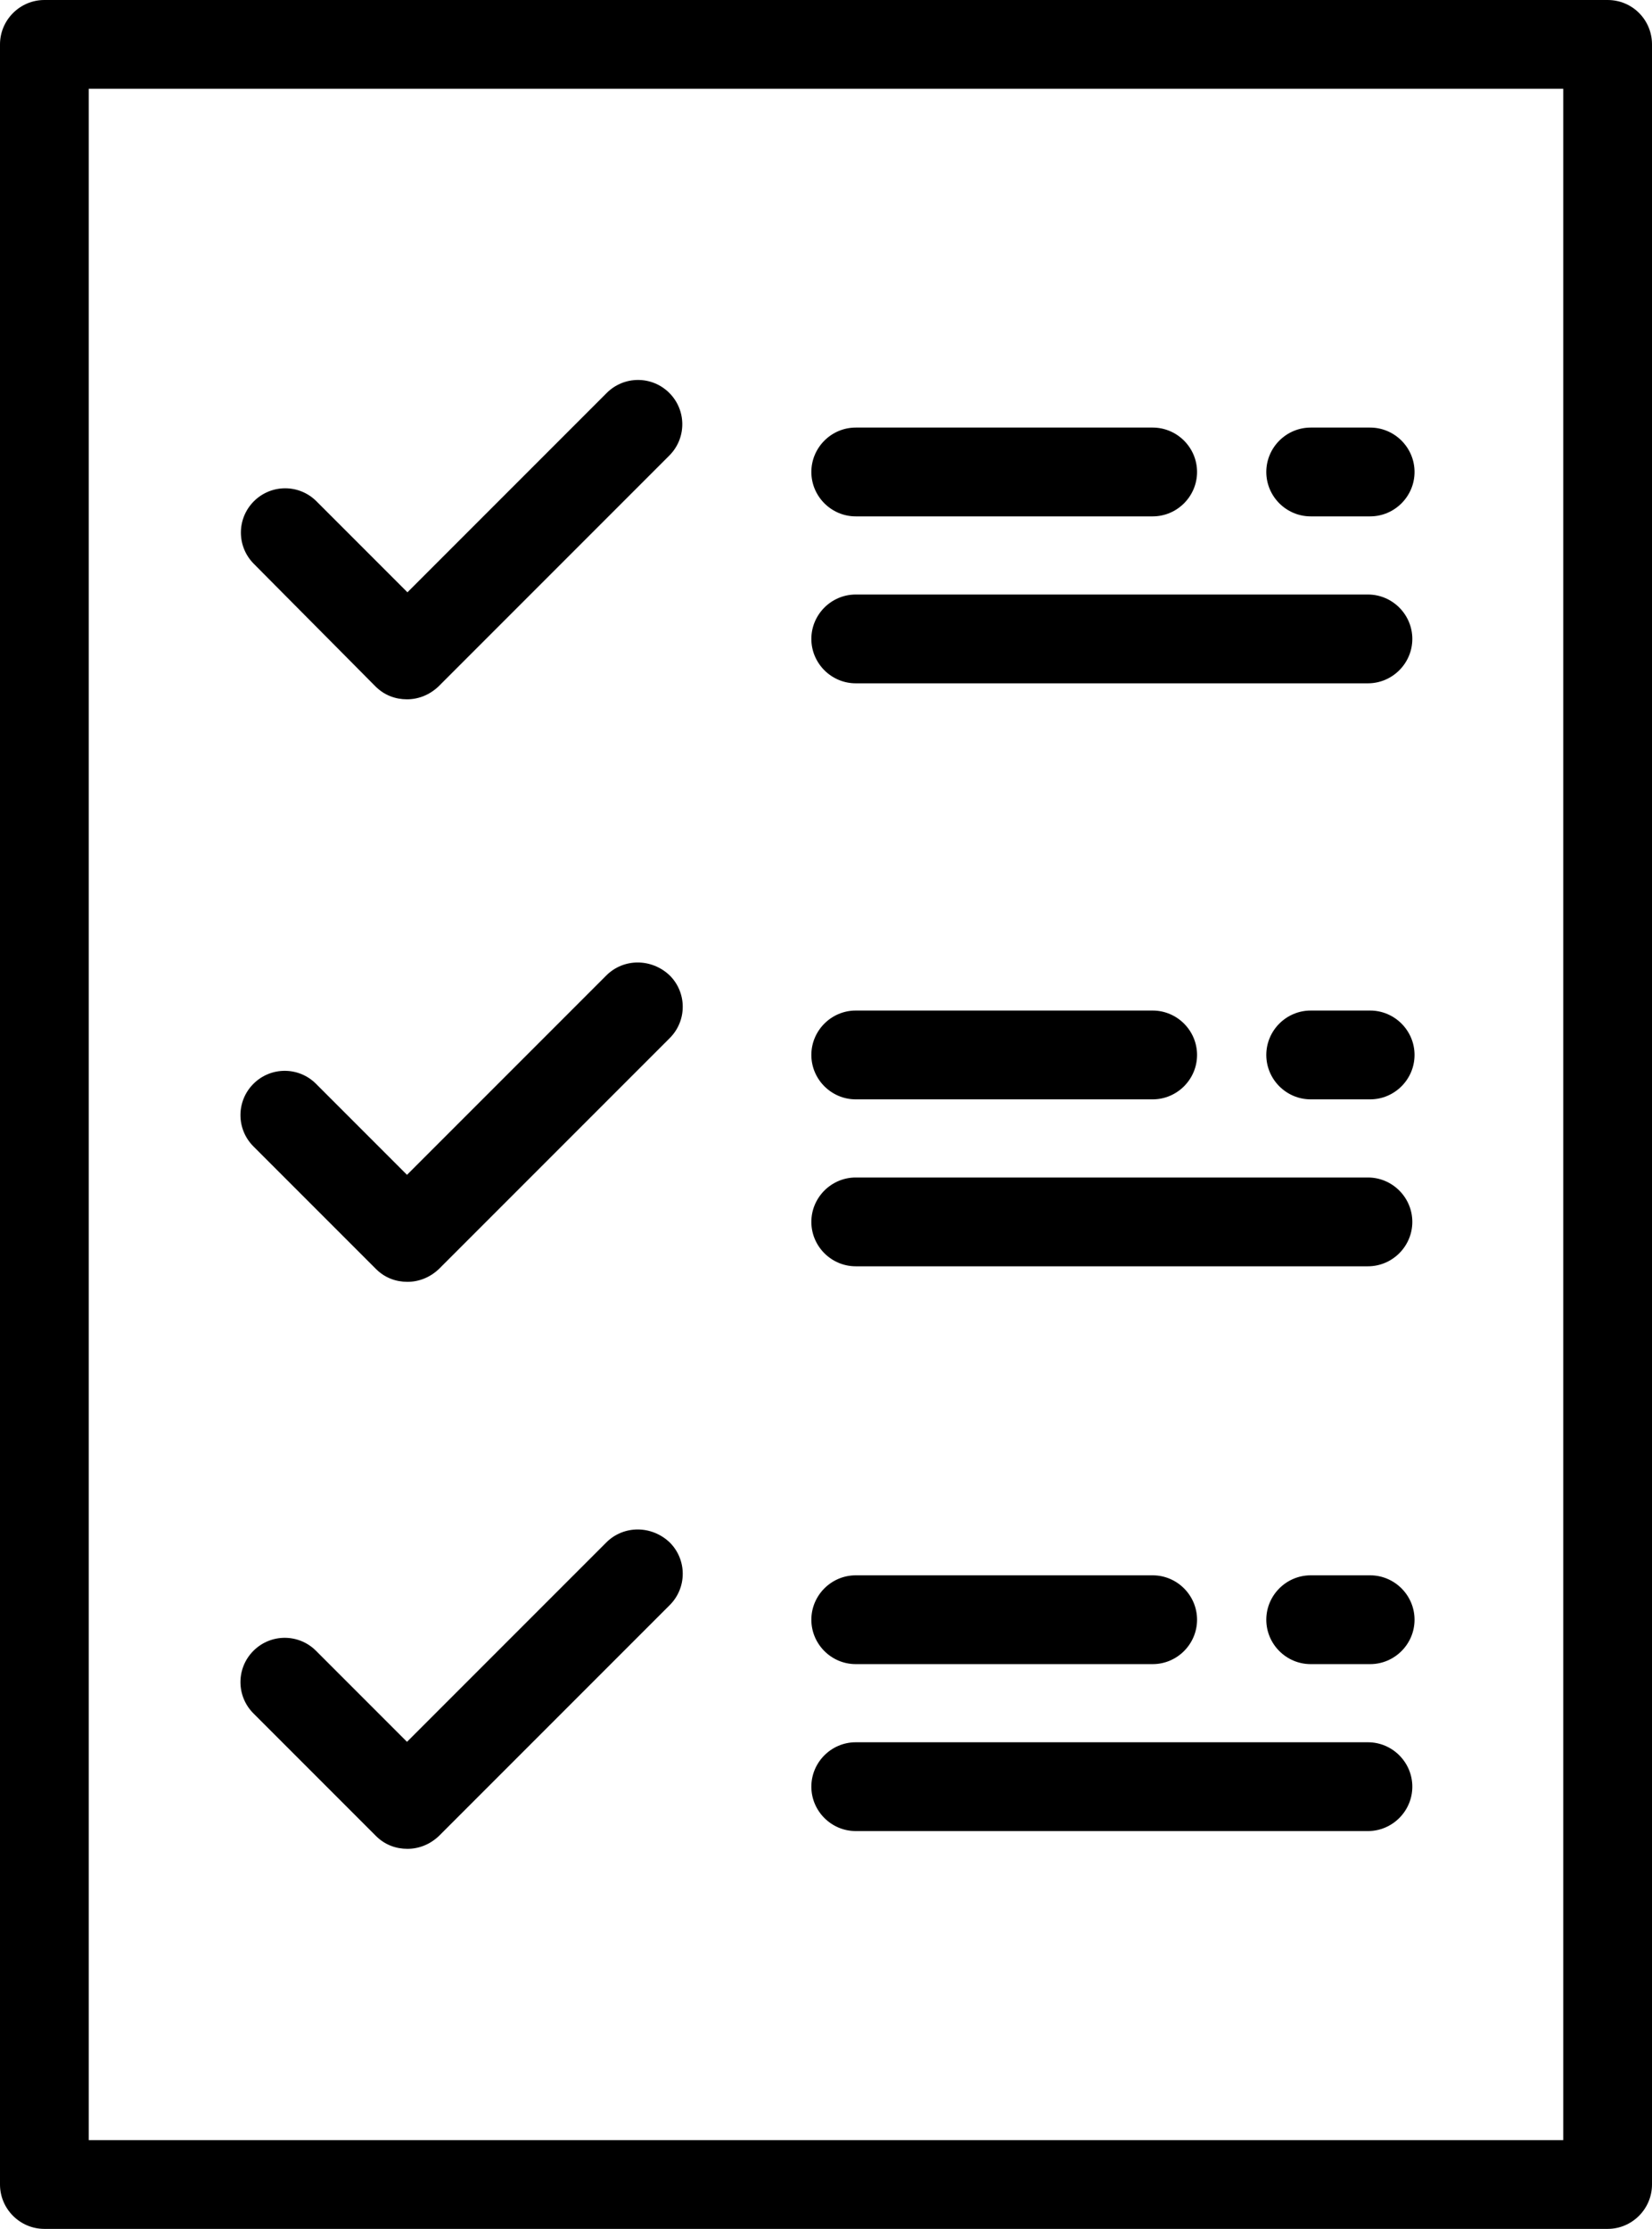
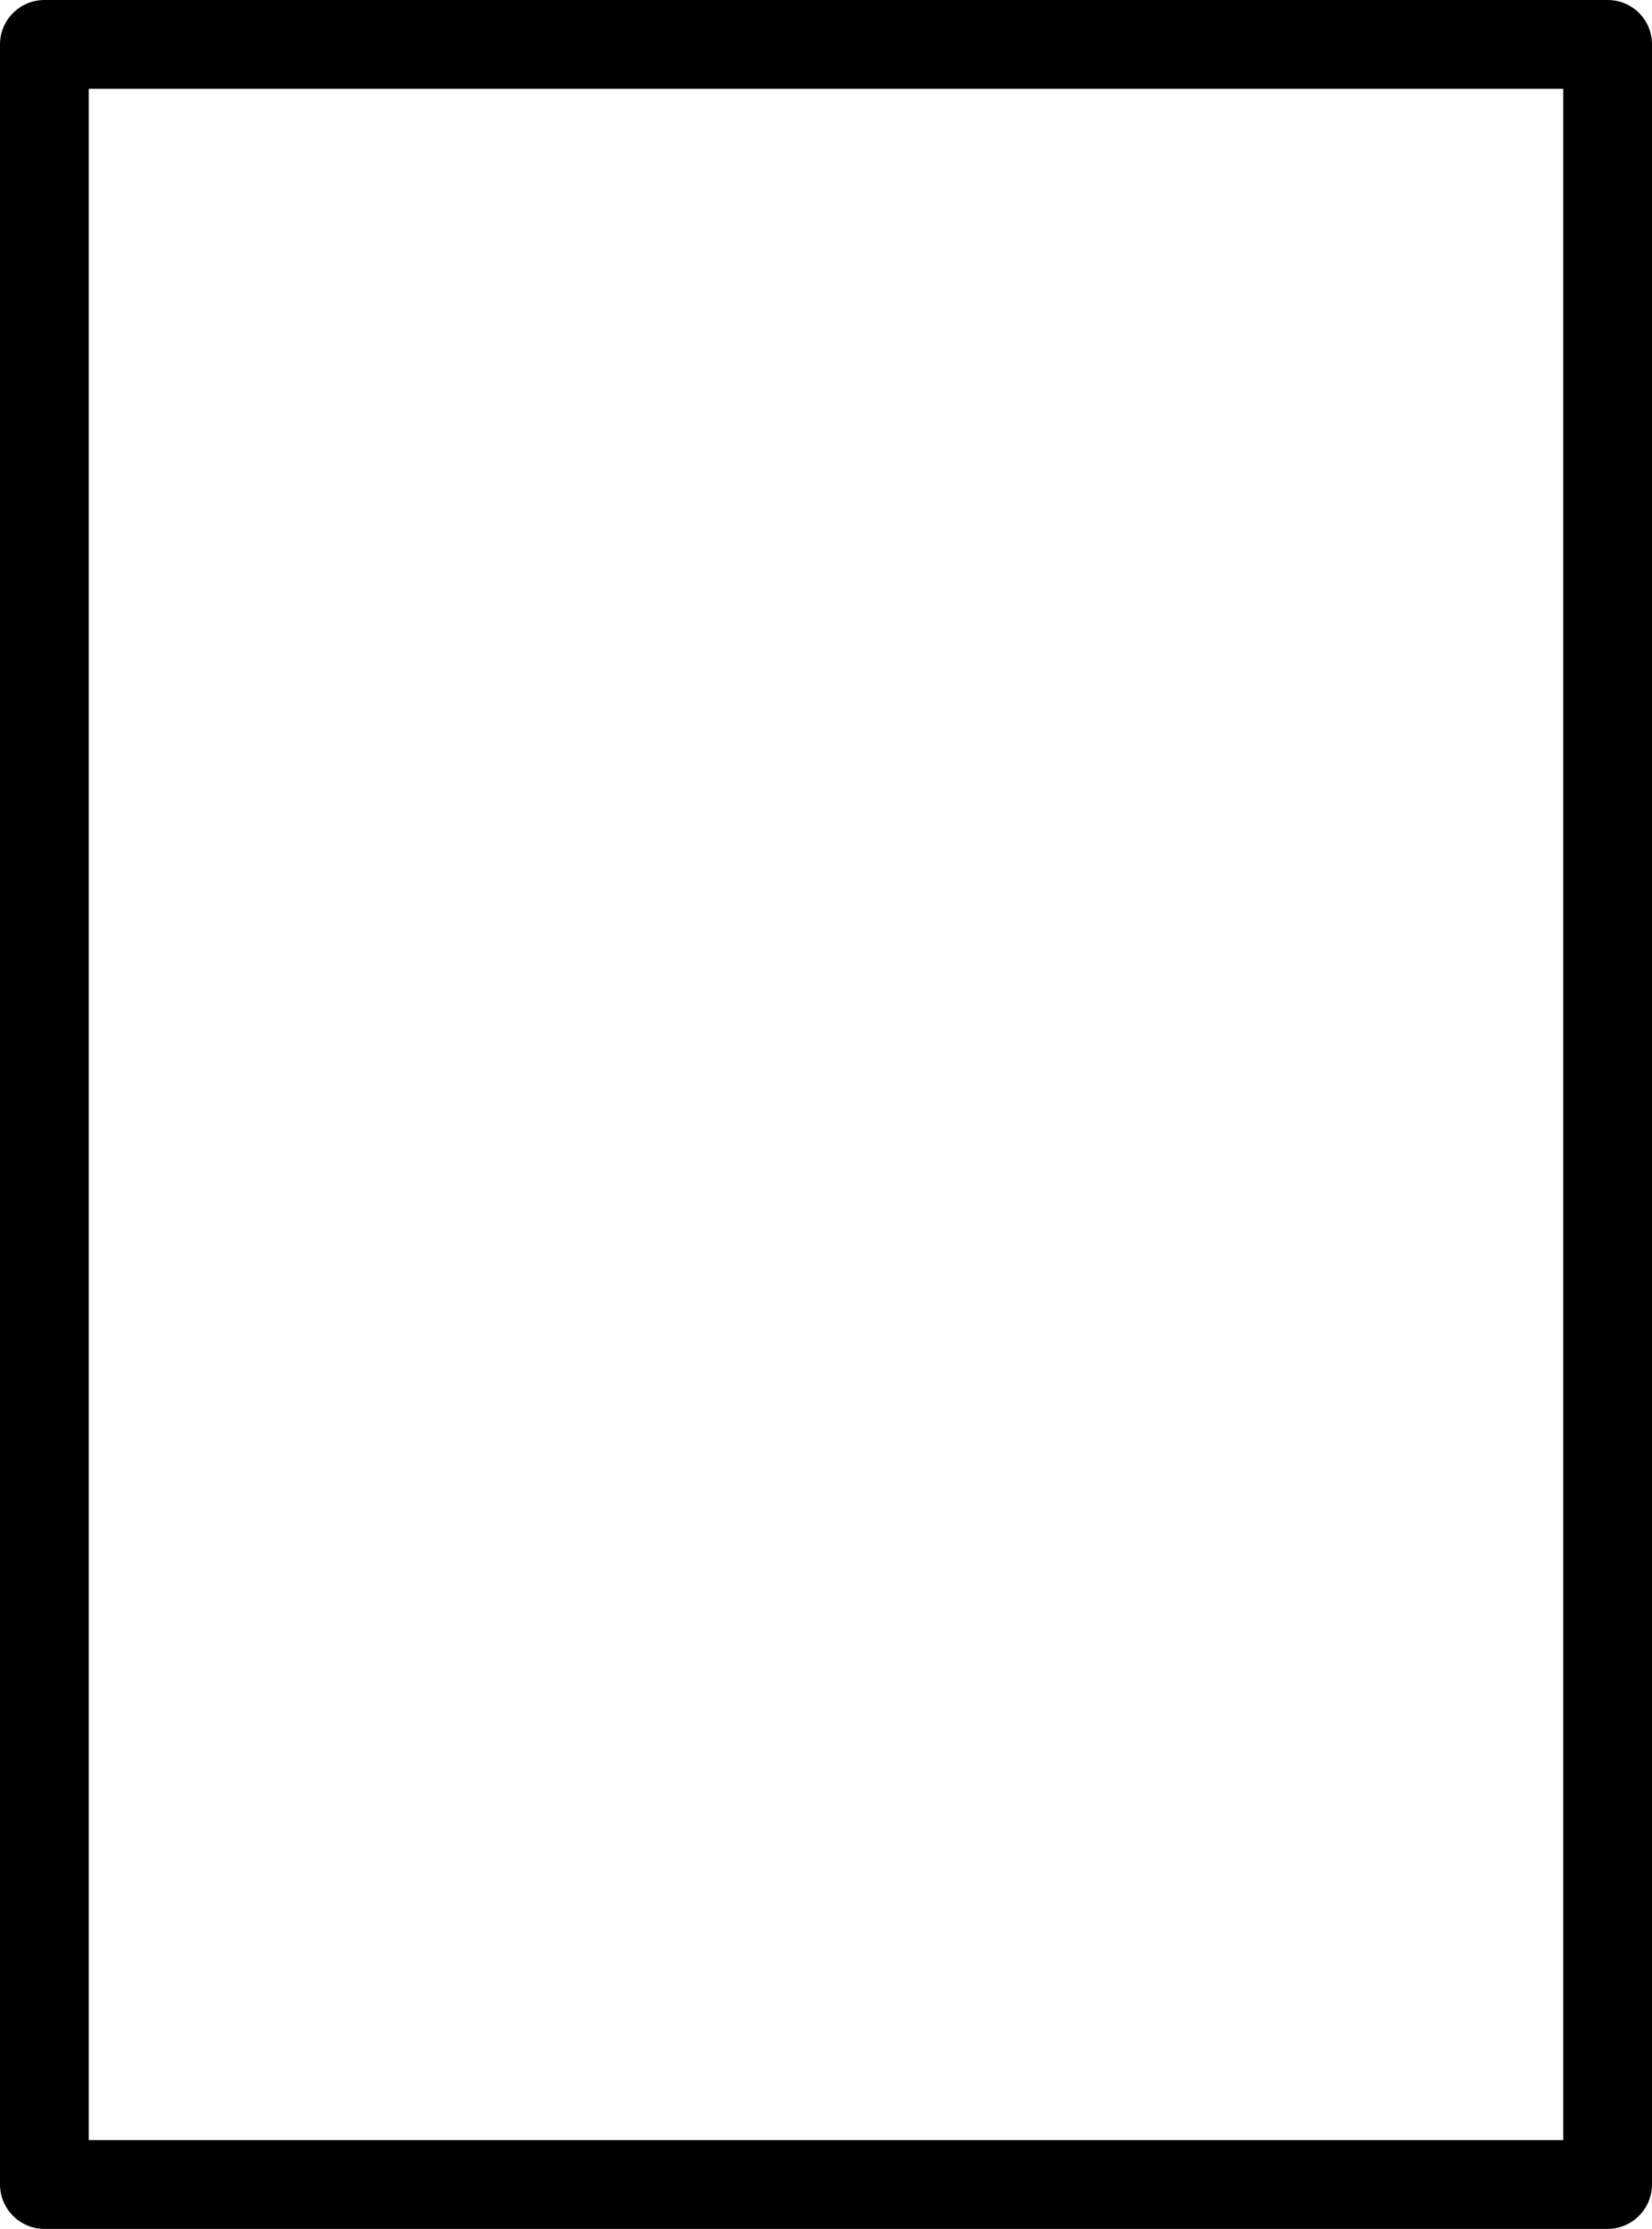
<svg xmlns="http://www.w3.org/2000/svg" version="1.1" id="Layer_1" x="0" y="0" viewBox="0 0 372.2 502" xml:space="preserve">
  <path d="M362.2 0H10C4.5 0 0 4.5 0 10v482c0 5.5 4.5 10 10 10h352.2c5.5 0 10-4.5 10-10V10c0-5.5-4.4-10-10-10zm-10 482H20V20h332.2v462z" />
-   <path d="M84.6 154.6c2 2 4.5 2.9 7.1 2.9s5.1-1 7.1-2.9l52-52c3.9-3.9 3.9-10.2 0-14.1-3.9-3.9-10.2-3.9-14.1 0l-44.9 44.9-20.5-20.5c-3.9-3.9-10.2-3.9-14.1 0-3.9 3.9-3.9 10.2 0 14.1l27.4 27.6zM136.6 219.7l-44.9 44.9-20.5-20.5c-3.9-3.9-10.2-3.9-14.1 0-3.9 3.9-3.9 10.2 0 14.1l27.6 27.6c2 2 4.5 2.9 7.1 2.9s5.1-1 7.1-2.9l52-52c3.9-3.9 3.9-10.2 0-14.1-4.1-3.9-10.4-3.9-14.3 0zM136.6 347.4l-44.9 44.9-20.5-20.5c-3.9-3.9-10.2-3.9-14.1 0-3.9 3.9-3.9 10.2 0 14.1l27.6 27.6c2 2 4.5 2.9 7.1 2.9s5.1-1 7.1-2.9l52-52c3.9-3.9 3.9-10.2 0-14.1-4.1-3.9-10.4-3.9-14.3 0zM192.8 153.9h115.4c5.5 0 10-4.5 10-10s-4.5-10-10-10H192.8c-5.5 0-10 4.5-10 10s4.5 10 10 10zM192.8 116.3h66.9c5.5 0 10-4.5 10-10s-4.5-10-10-10h-66.9c-5.5 0-10 4.5-10 10s4.5 10 10 10zM295.3 116.3h13.4c5.5 0 10-4.5 10-10s-4.5-10-10-10h-13.4c-5.5 0-10 4.5-10 10s4.5 10 10 10zM192.8 285.2h115.4c5.5 0 10-4.5 10-10s-4.5-10-10-10H192.8c-5.5 0-10 4.5-10 10s4.5 10 10 10zM192.8 227.6c-5.5 0-10 4.5-10 10s4.5 10 10 10h66.9c5.5 0 10-4.5 10-10s-4.5-10-10-10h-66.9zM308.7 227.6h-13.4c-5.5 0-10 4.5-10 10s4.5 10 10 10h13.4c5.5 0 10-4.5 10-10s-4.5-10-10-10zM192.8 412.4h115.4c5.5 0 10-4.5 10-10s-4.5-10-10-10H192.8c-5.5 0-10 4.5-10 10s4.5 10 10 10zM192.8 354.8c-5.5 0-10 4.5-10 10s4.5 10 10 10h66.9c5.5 0 10-4.5 10-10s-4.5-10-10-10h-66.9zM308.7 354.8h-13.4c-5.5 0-10 4.5-10 10s4.5 10 10 10h13.4c5.5 0 10-4.5 10-10s-4.5-10-10-10z" />
</svg>